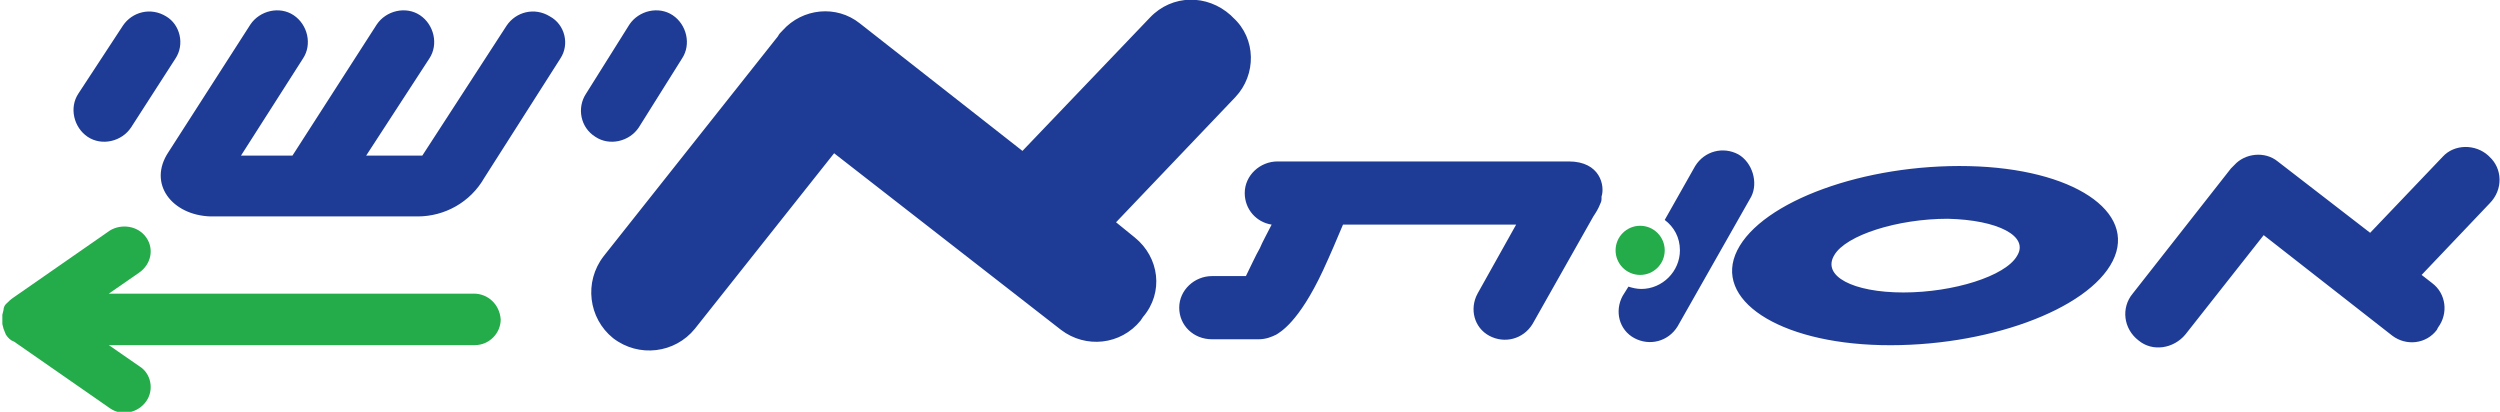
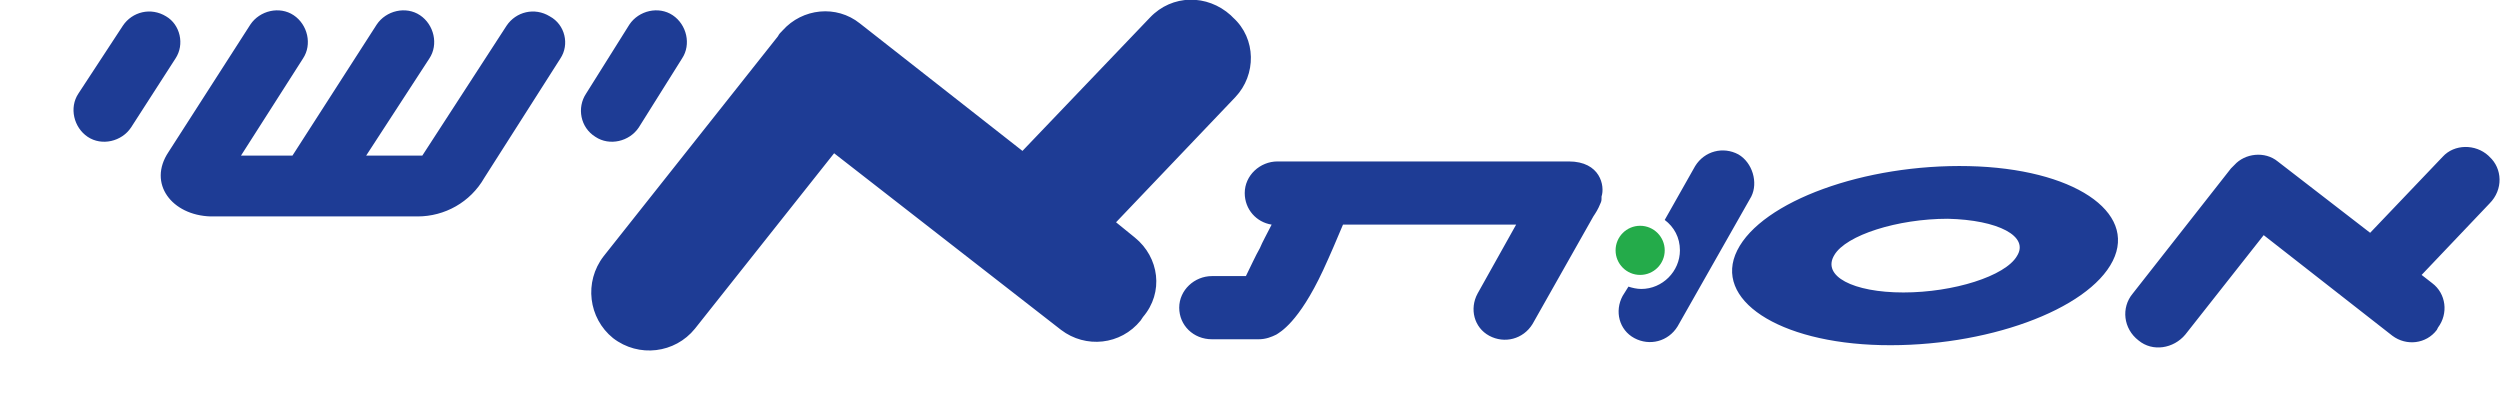
<svg xmlns="http://www.w3.org/2000/svg" viewBox="0 0 213.7 35.2" enable-background="new 0 0 213.7 35.2" width="213.7" height="35.2">
  <path fill="#1E3C95" d="M50.9 11.7c1.2.8 2.9.4 3.7-.8l3.7-5.9c.8-1.2.4-2.9-.8-3.7-1.2-.8-2.9-.4-3.7.8l-3.7 5.9c-.8 1.2-.5 2.9.8 3.7zM14.2 1.4c-1.3-.8-2.9-.4-3.7.8l-3.8 5.8c-.8 1.2-.4 2.9.8 3.7 1.2.8 2.9.4 3.7-.8l3.8-5.9c.8-1.2.4-2.9-.8-3.6zM97 20.3l-1.6-1.3 10.2-10.7c1.8-1.9 1.8-5-.2-6.8l-.2-.2c-2-1.8-5-1.8-6.9.2l-10.9 11.4-13.9-10.9c-2-1.6-4.9-1.3-6.6.6-.2.2-.3.3-.4.5l-14.9 18.8c-1.7 2.2-1.3 5.3.8 7 2.2 1.7 5.3 1.3 7-.8l11.9-15 19.4 15.1c2.1 1.6 5.1 1.3 6.8-.8l.2-.3c1.8-2.1 1.4-5.1-.7-6.8zM212.8 13.4l-.1-.1c-1.1-1-2.9-1-3.9.1l-6.2 6.5-7.9-6.1c-1.1-.9-2.8-.7-3.7.3l-.3.3-8.4 10.7c-1 1.2-.8 3 .5 4 1.2 1 3 .7 4-.5l6.7-8.5 11 8.6c1.2.9 2.9.7 3.8-.5l.1-.2c.9-1.2.7-2.9-.5-3.8l-.9-.7 5.8-6.1c1.2-1.2 1.1-3 0-4zM47 1.4c-1.3-.8-2.9-.4-3.7.8l-7.2 11.1h-4.8l5.4-8.3c.8-1.2.4-2.9-.8-3.7-1.2-.8-2.9-.4-3.7.8l-7.2 11.2h-4.4l5.3-8.3c.8-1.2.4-2.9-.8-3.7-1.2-.8-2.9-.4-3.7.8l-7 10.9c-1.8 2.7.3 5.4 3.6 5.5h17.7c2.3 0 4.5-1.2 5.7-3.3l6.5-10.2c.8-1.2.4-2.9-.9-3.6zM148.6 13.2c-1.3-.7-2.9-.3-3.7 1l-2.6 4.6c.8.6 1.3 1.5 1.3 2.6 0 1.8-1.5 3.3-3.3 3.3-.4 0-.8-.1-1.1-.2l-.5.8c-.7 1.3-.3 2.9 1 3.6 1.3.7 2.9.3 3.7-1l6.3-11.1c.6-1.2.1-2.9-1.1-3.6zM134.1 13.8h-24.9c-1.5 0-2.8 1.2-2.8 2.7 0 1.4 1 2.5 2.3 2.7-.4.8-.8 1.5-1 2-.4.7-.8 1.6-1.2 2.4h-2.9c-1.5 0-2.8 1.2-2.8 2.7 0 1.5 1.2 2.7 2.8 2.7h4c.6 0 1.1-.2 1.5-.4.3-.2 1.9-1 4-5.5.6-1.3 1.2-2.7 1.7-3.9h14.8l-3.3 5.9c-.7 1.3-.3 2.9 1 3.6 1.3.7 2.9.3 3.7-1l5.2-9.2c.2-.3.4-.6.6-1.1.1-.2.1-.3.1-.5v-.1c.3-.9-.1-3-2.8-3zM136.7 17.5zM168.3 14.2c-8.9-.2-17.7 3-19.8 7.2-2.1 4.2 3.5 7.9 12.3 8.1 8.9.2 17.7-3 19.8-7.2 2.1-4.2-3.4-7.9-12.3-8.1zm4.1 7.7c-1 1.7-5.4 3.1-9.7 3.1-4.3 0-7-1.4-5.9-3.2 1-1.7 5.4-3.1 9.7-3.1 4.3.1 7 1.5 5.9 3.2z" />
  <ellipse cx="140.2" cy="21.4" rx="2.1" ry="2.1" fill="#24ab4a" />
-   <path fill="#24ab4a" d="M40.5 25.1h-31.2l2.6-1.8c1-.7 1.3-2 .6-3-.7-1-2.1-1.2-3.1-.6l-8.2 5.7c-.3.2-.5.4-.7.6-.1.1-.2.3-.2.5l-.1.4v.8l.1.4.2.5c.2.3.4.5.7.6l8.2 5.7c1 .7 2.4.4 3.1-.6.7-1 .4-2.4-.6-3l-2.6-1.8h31.3c1.2 0 2.2-1 2.2-2.2-.1-1.3-1.1-2.2-2.3-2.2z" />
</svg>